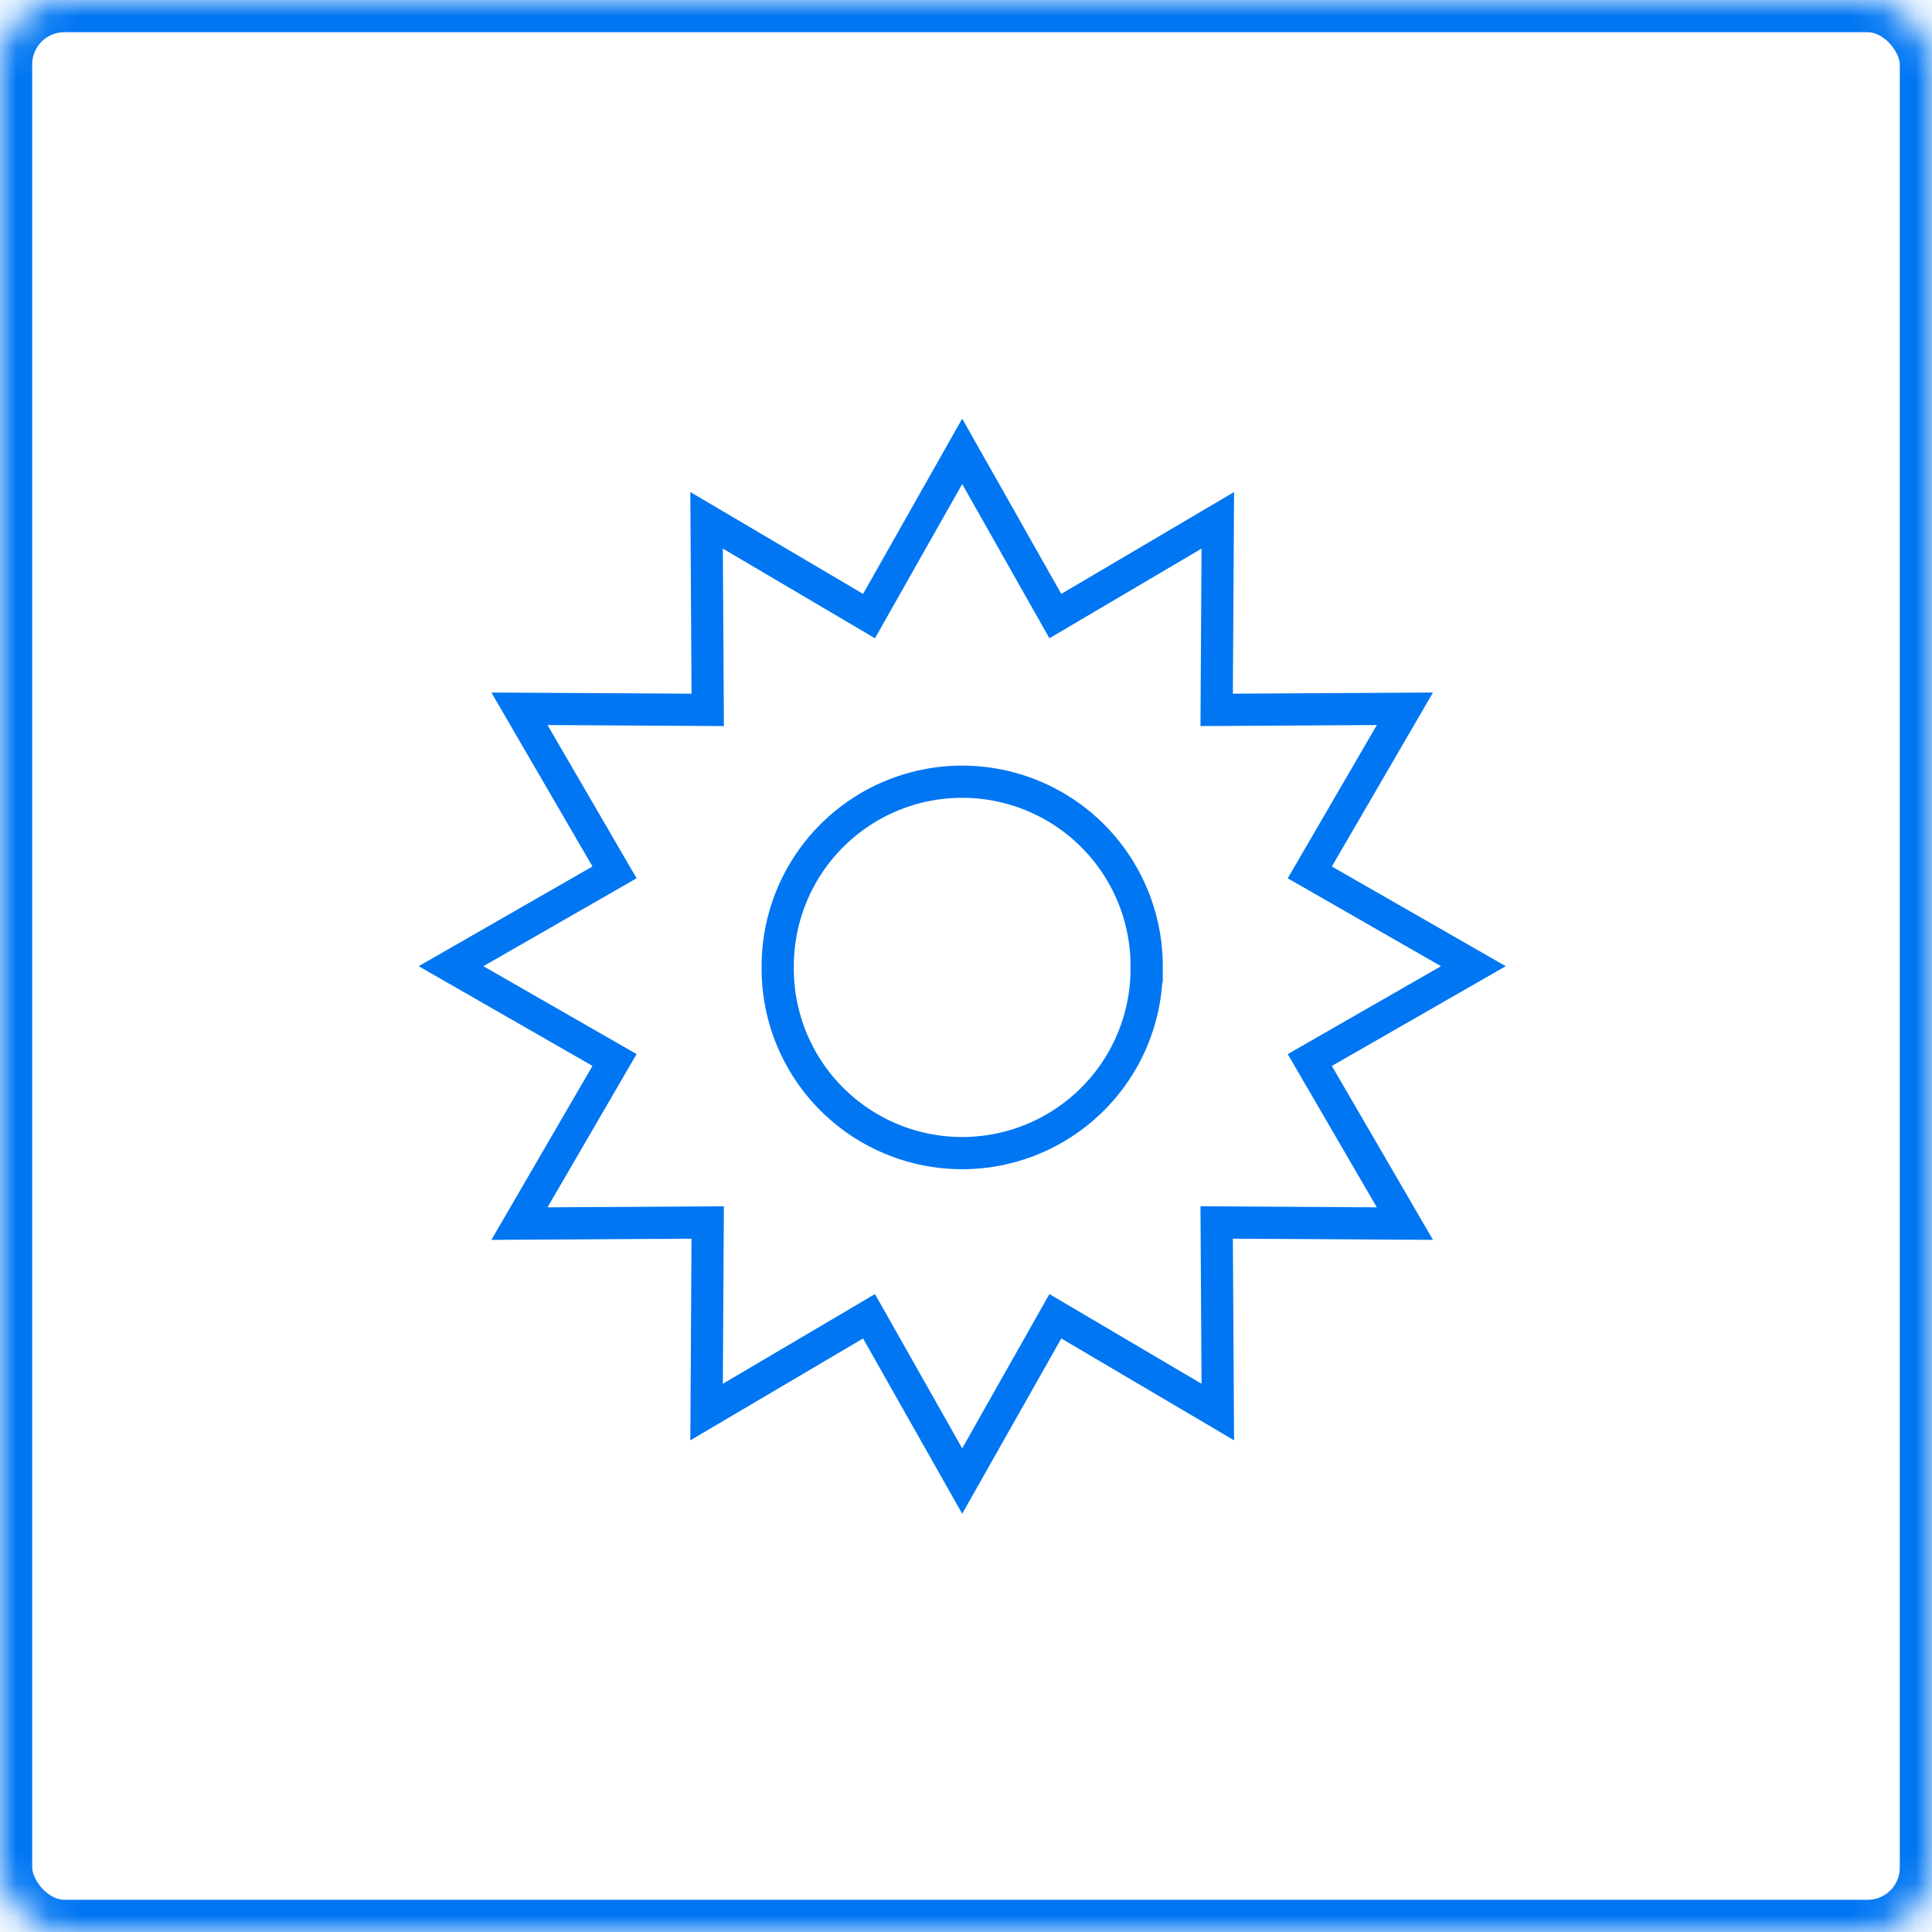
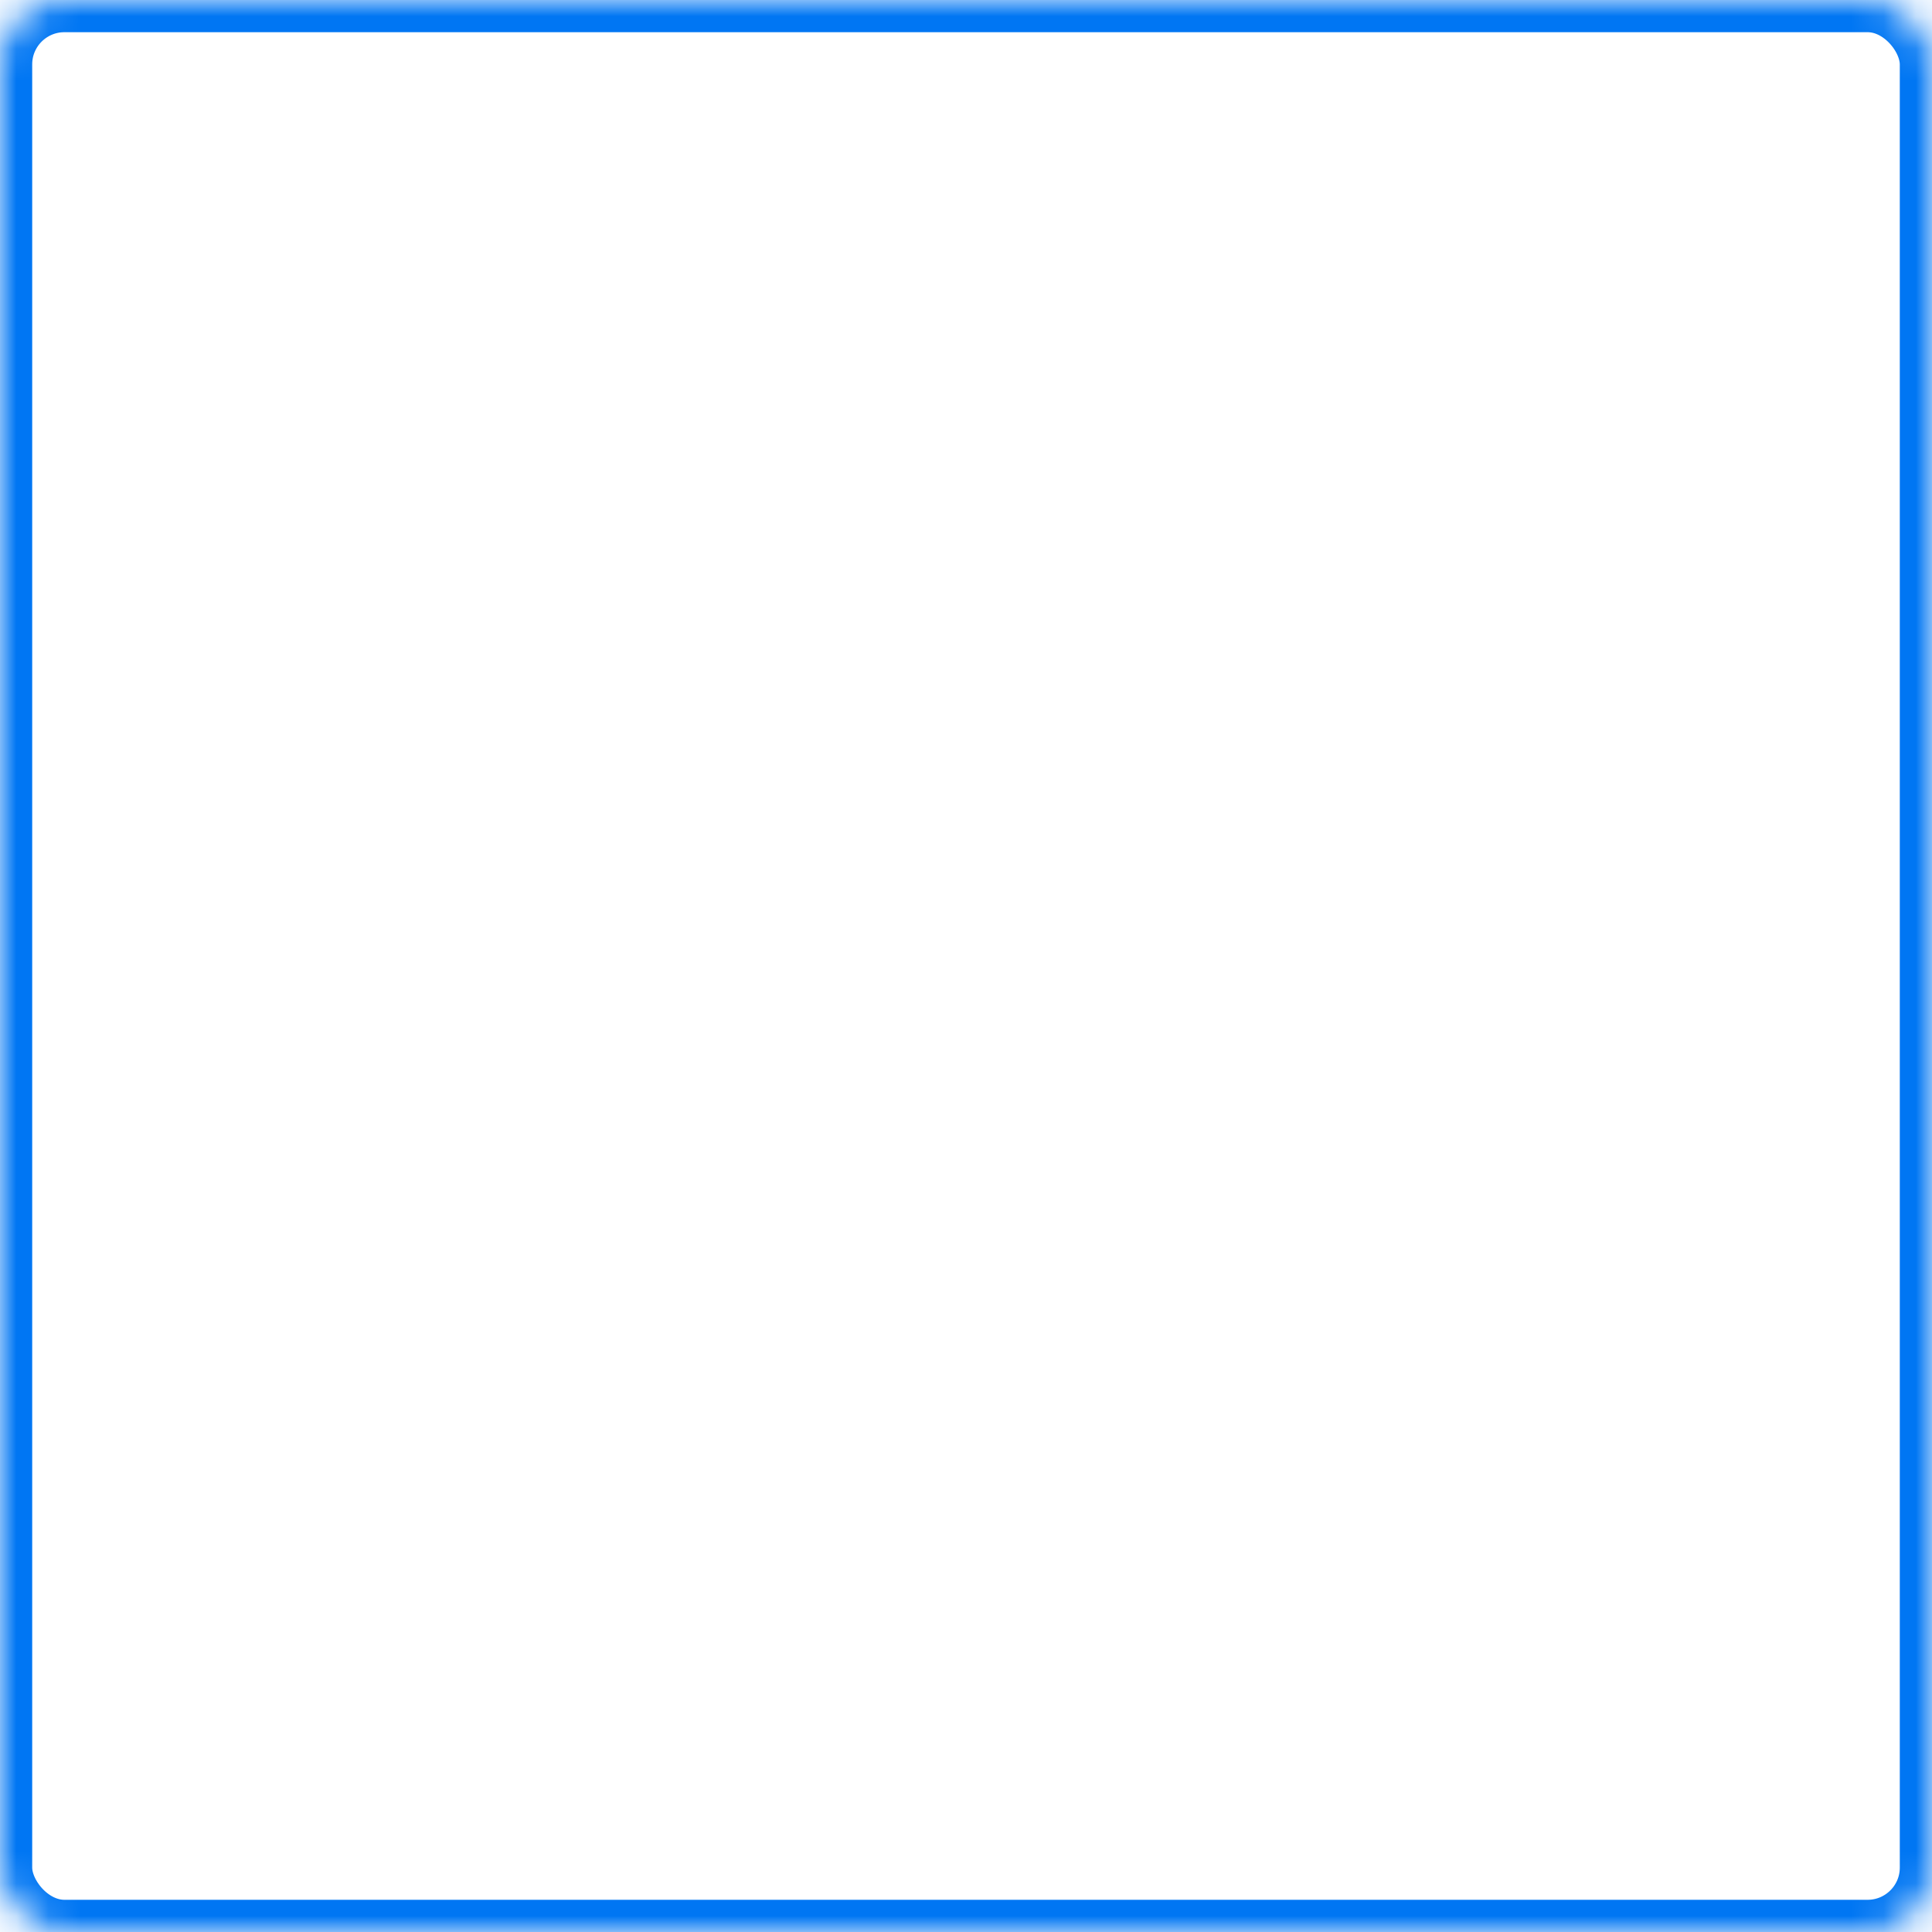
<svg xmlns="http://www.w3.org/2000/svg" xmlns:xlink="http://www.w3.org/1999/xlink" width="60" height="60" viewBox="0 0 60 60">
  <defs>
    <rect id="a" width="60" height="60" rx="2" />
    <mask id="b" x="0" y="0" width="60" height="60" fill="#fff">
      <use xlink:href="#a" />
    </mask>
  </defs>
  <g fill="none" fill-rule="evenodd" stroke="#0076F3">
    <use mask="url(#b)" stroke-width="2" xlink:href="#a" />
-     <path d="M40.677 32.92l5.08-2.914-5.08-2.913 2.954-5.081-5.846.034.035-5.887-5.045 2.974-2.893-5.116-2.894 5.116-5.044-2.974.035 5.887-5.847-.034 2.953 5.08-5.078 2.914 5.078 2.913L16.132 38l5.846-.035-.034 5.887 5.044-2.974 2.894 5.117 2.893-5.117 5.045 2.974-.035-5.887L43.63 38z" />
-     <path d="M35.61 30.006a5.729 5.729 0 1 1-11.457 0 5.728 5.728 0 1 1 11.458 0z" />
  </g>
</svg>